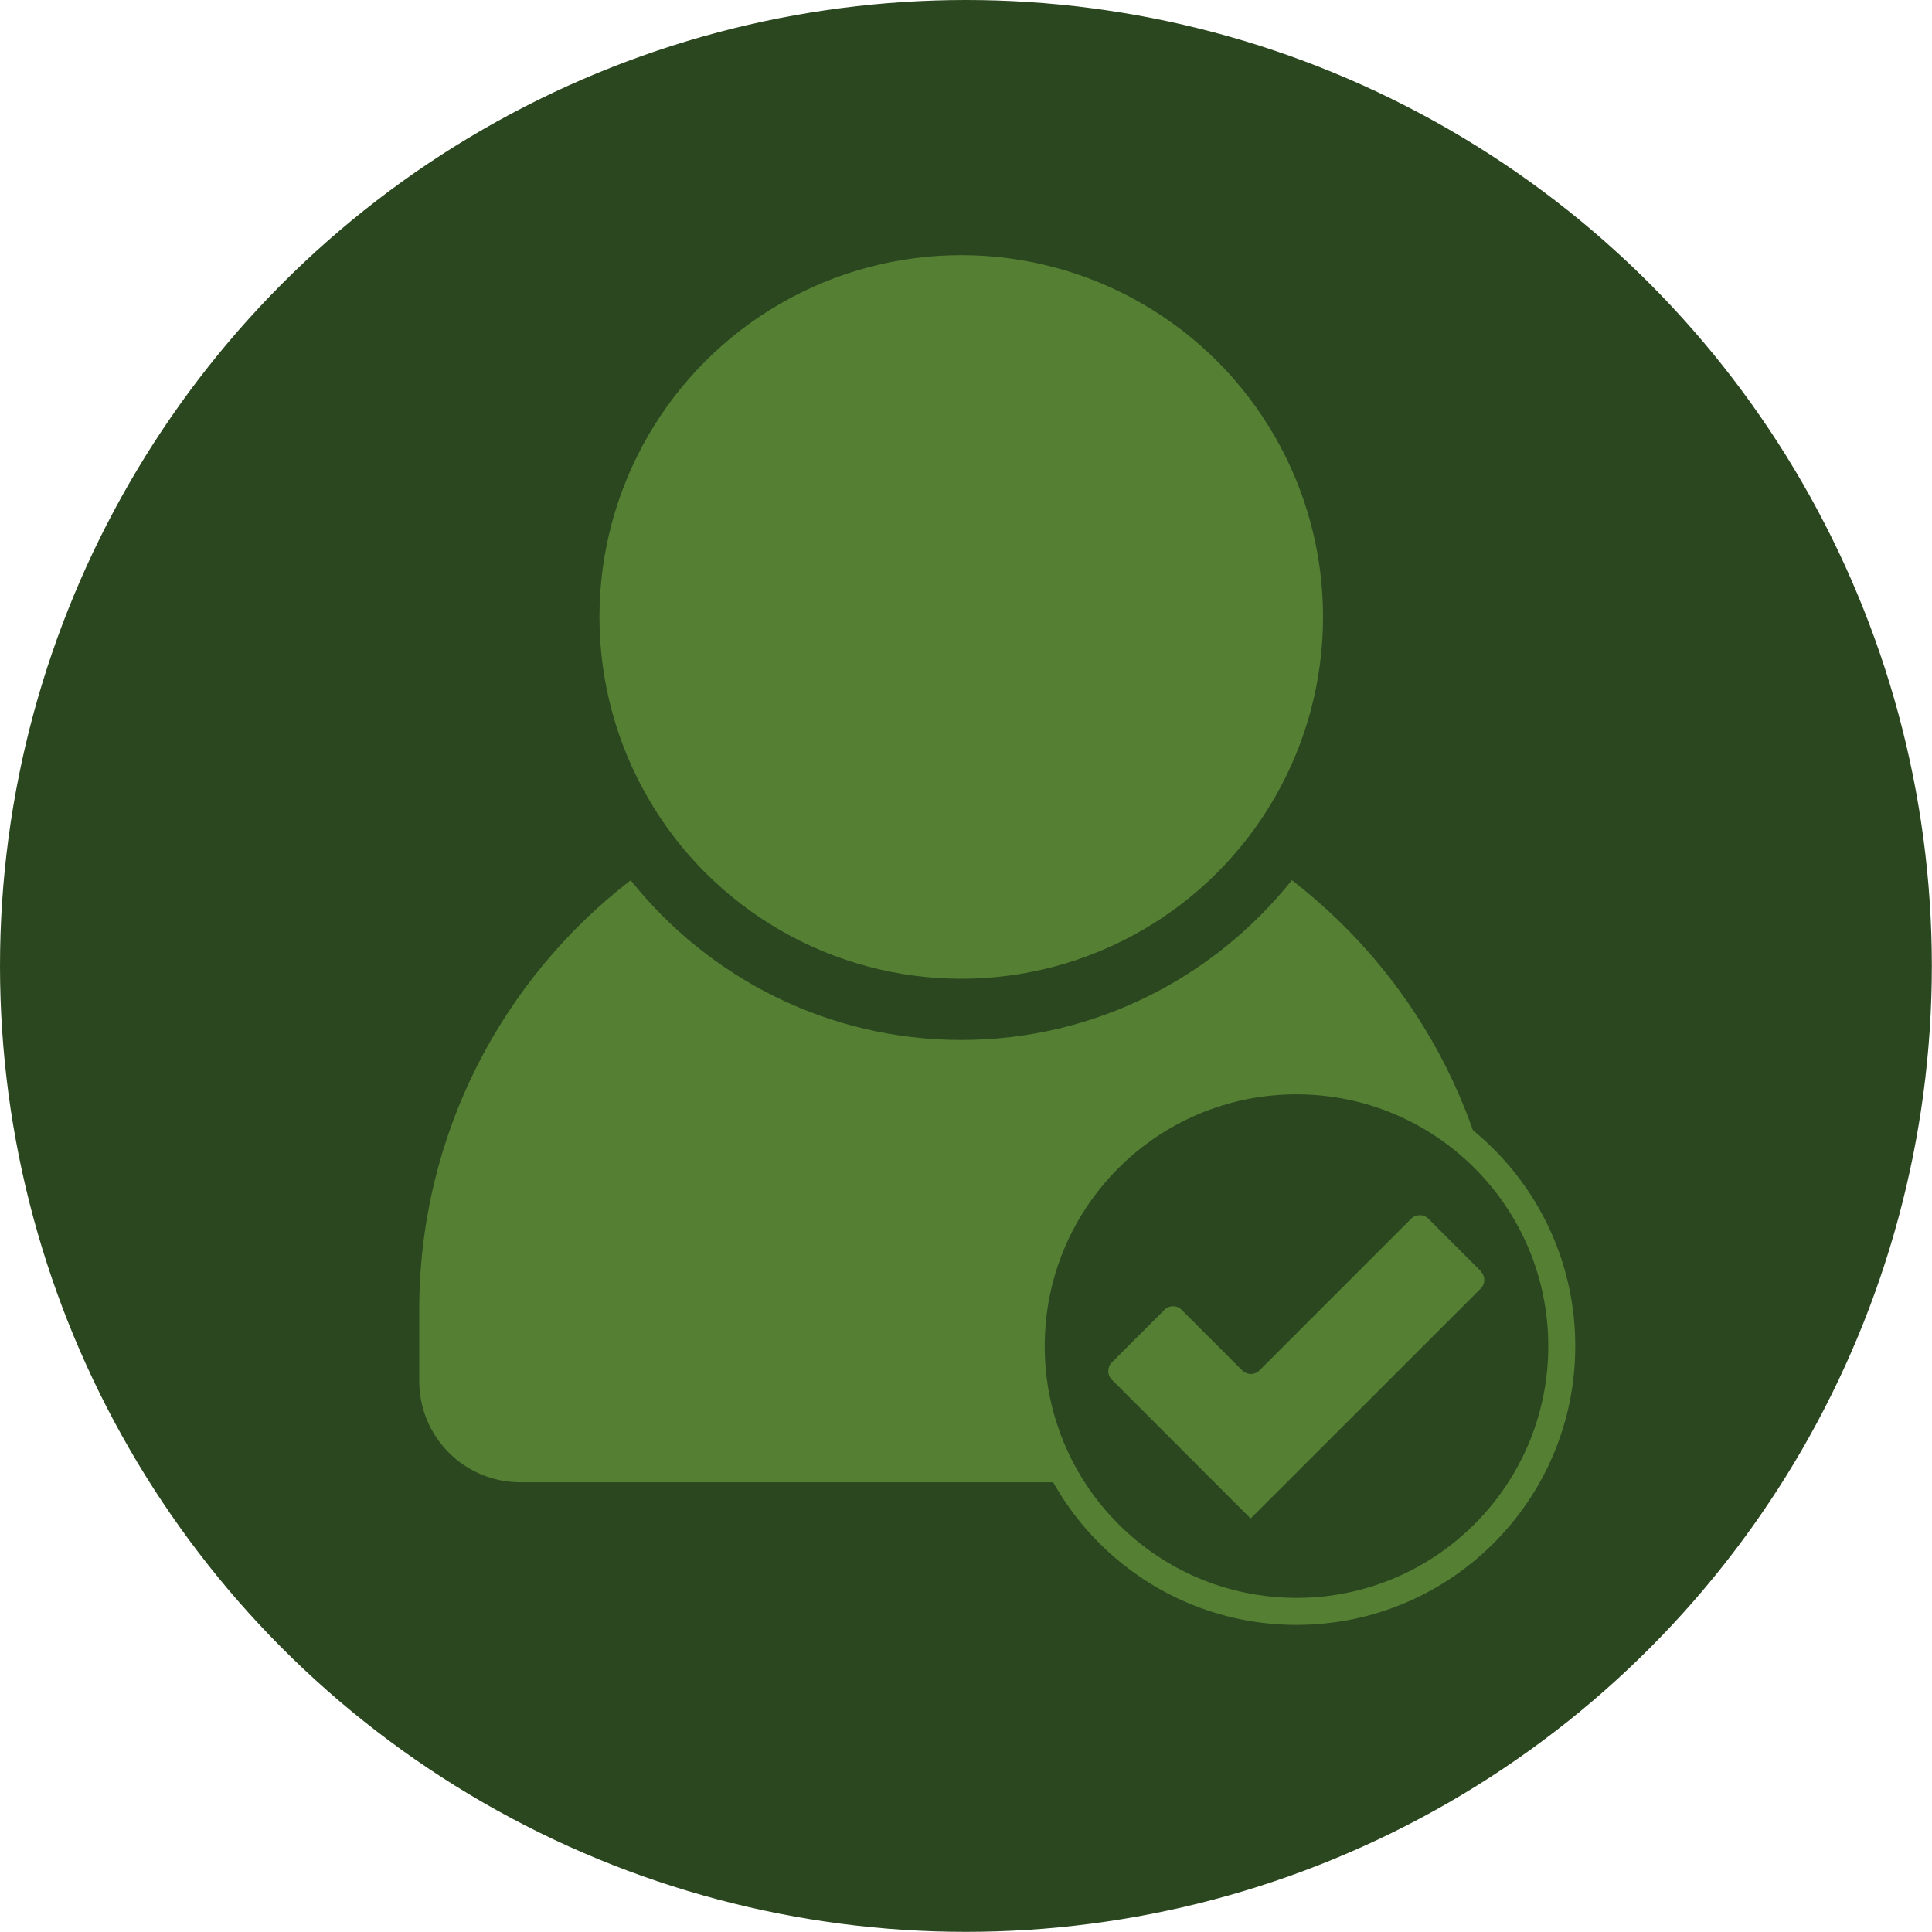
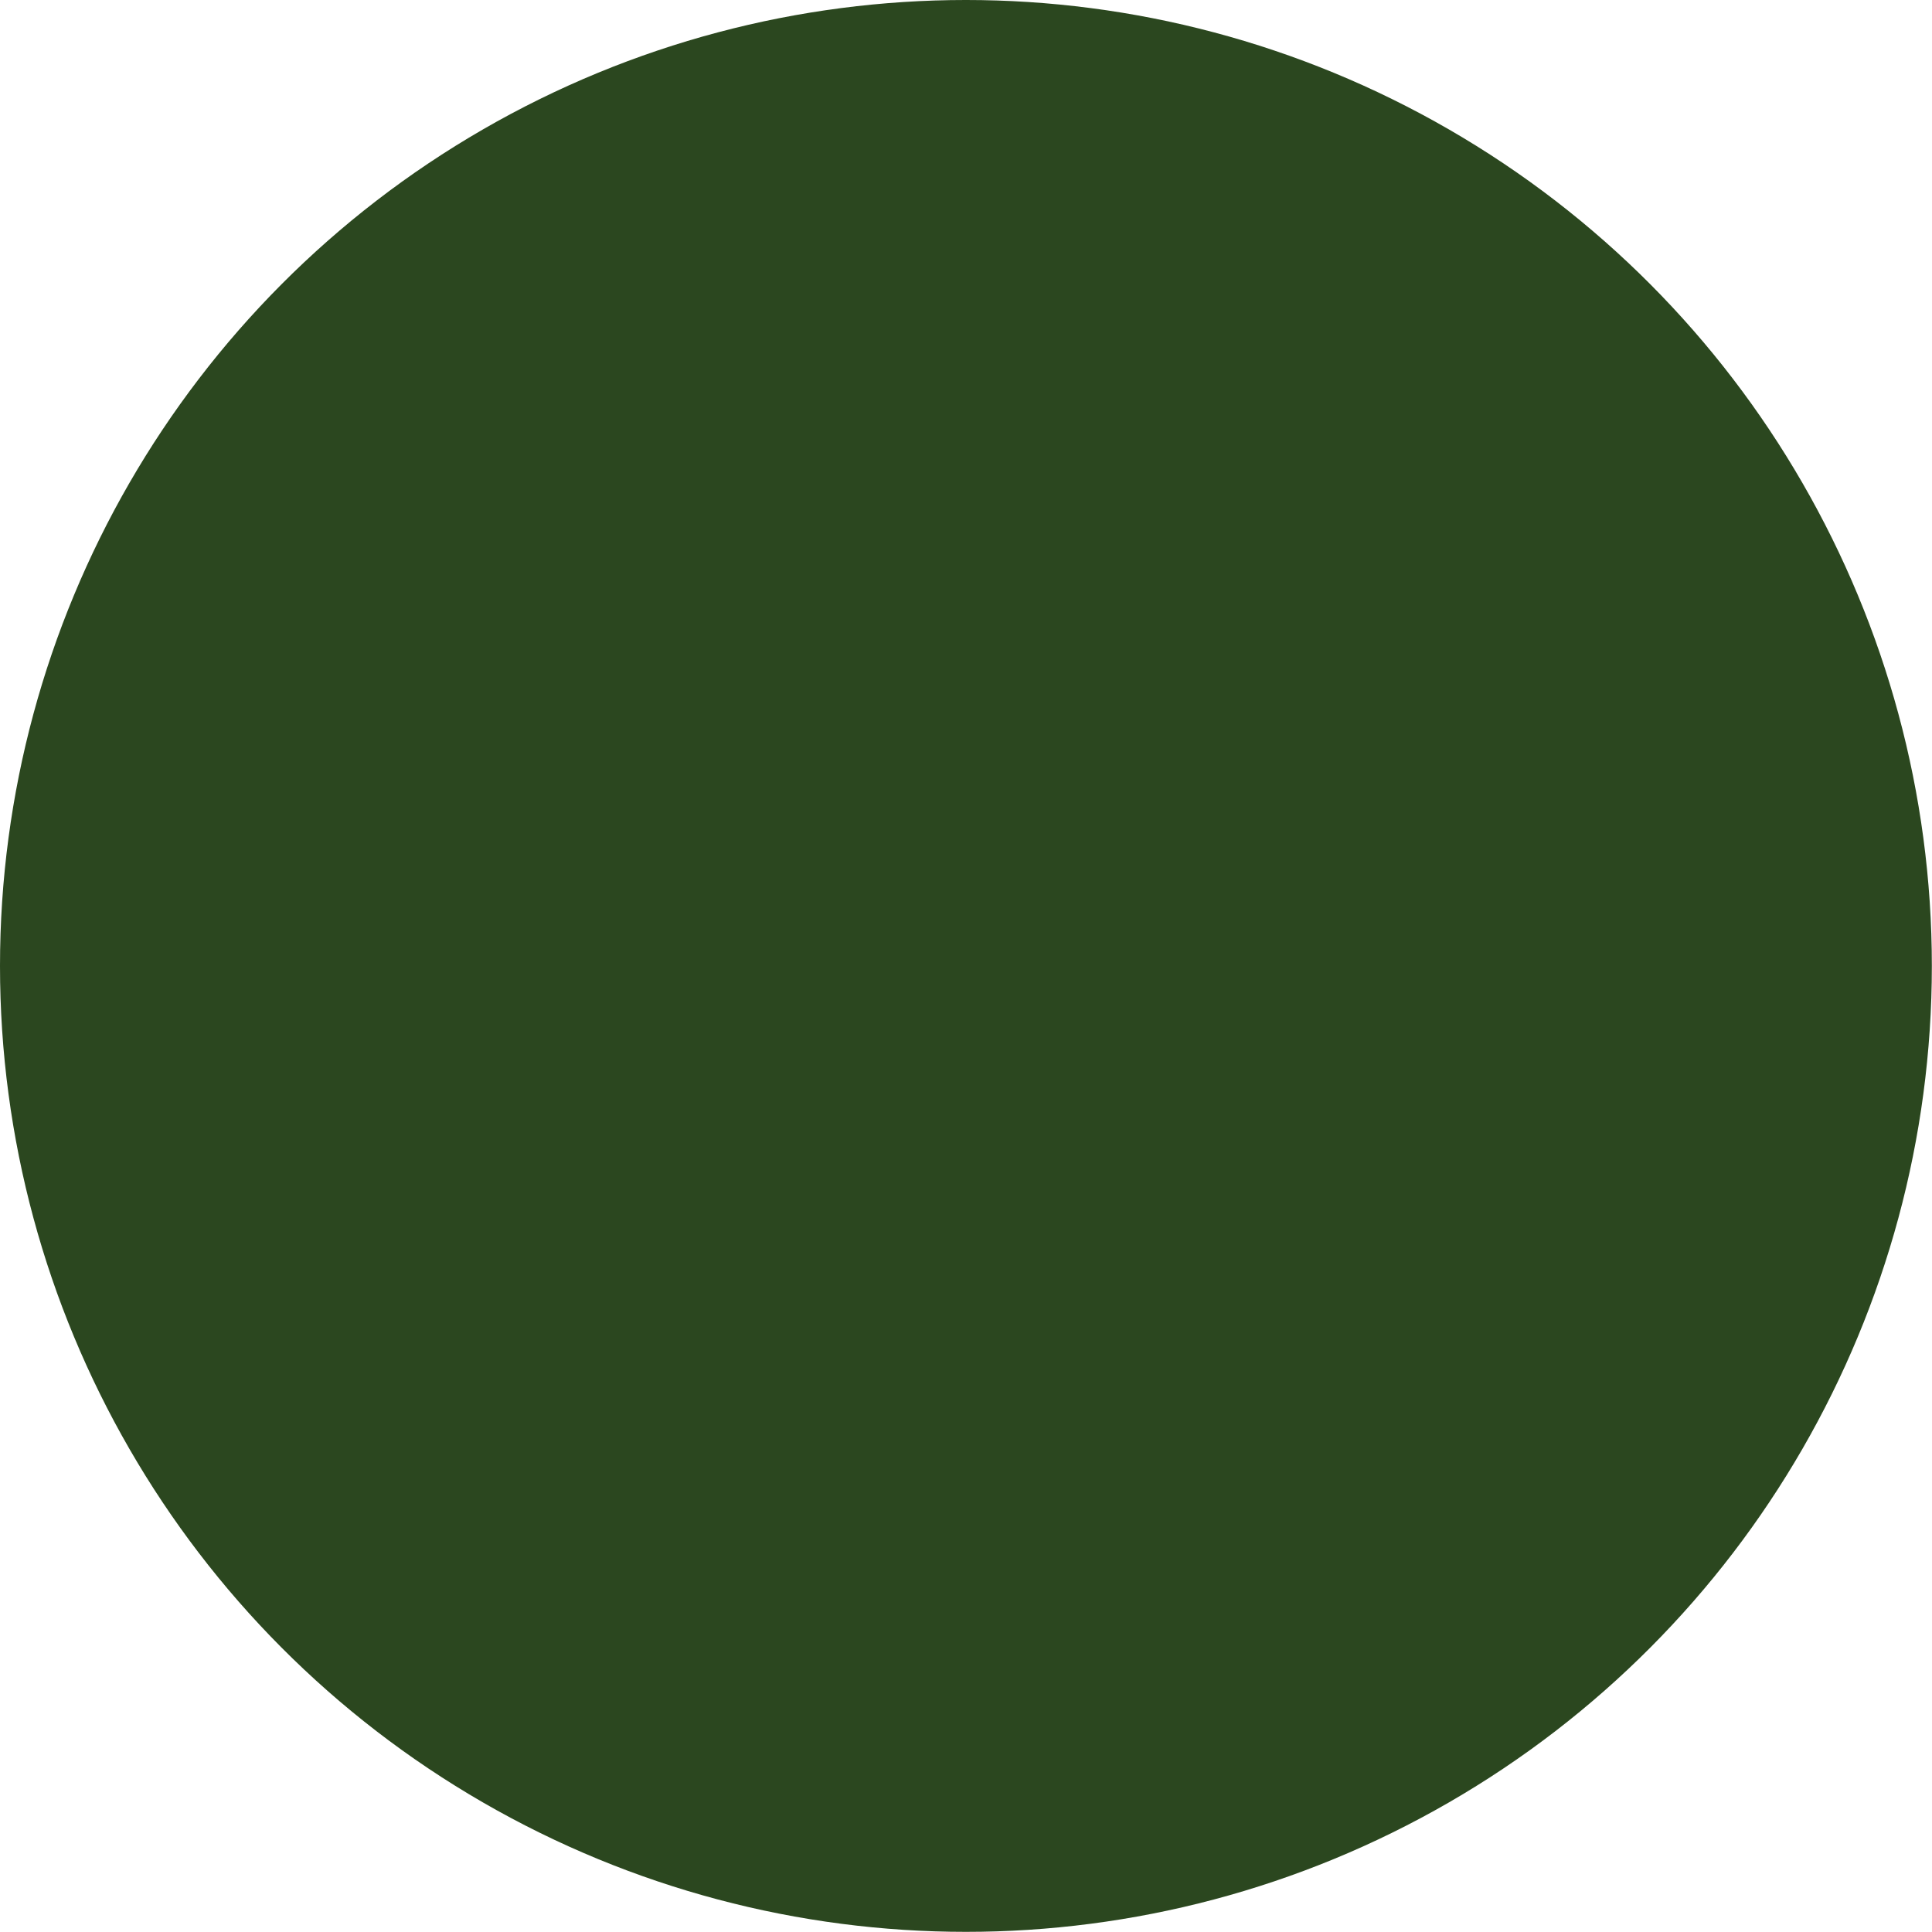
<svg xmlns="http://www.w3.org/2000/svg" id="Layer_2" viewBox="0 0 128.11 128.11">
  <defs>
    <style>.cls-1{fill:#2b4720;stroke:#558034;stroke-miterlimit:10;stroke-width:1.79px;}.cls-2{fill:#558034;}.cls-3{fill:#2b471f;}</style>
  </defs>
  <g id="Background">
    <g>
      <circle class="cls-3" cx="64.05" cy="64.05" r="64.05" />
      <g>
-         <path class="cls-2" d="M85.66,58.37c-5.14,6.44-13.06,10.59-21.92,10.59s-16.78-4.14-21.92-10.59c-8.52,6.57-14.02,16.88-14.02,28.48v4.73c0,3.71,3,6.71,6.71,6.71h58.47c3.71,0,6.71-3,6.71-6.71v-4.73c0-11.6-5.5-21.9-14.02-28.48Z" />
-         <circle class="cls-2" cx="63.74" cy="40.91" r="23.99" />
-       </g>
-       <circle class="cls-1" cx="85.97" cy="89.26" r="17.59" />
-       <path class="cls-2" d="M98.21,84.31l-3.5-3.5c-.31-.31-.82-.31-1.13,0l-10.07,10.07c-.31,.31-.82,.31-1.13,0l-4.03-4.03c-.31-.31-.82-.31-1.13,0l-3.5,3.5c-.31,.31-.31,.82,0,1.13l9.2,9.2h.02l15.25-15.24c.31-.31,.31-.82,0-1.13Z" />
+         </g>
    </g>
  </g>
</svg>